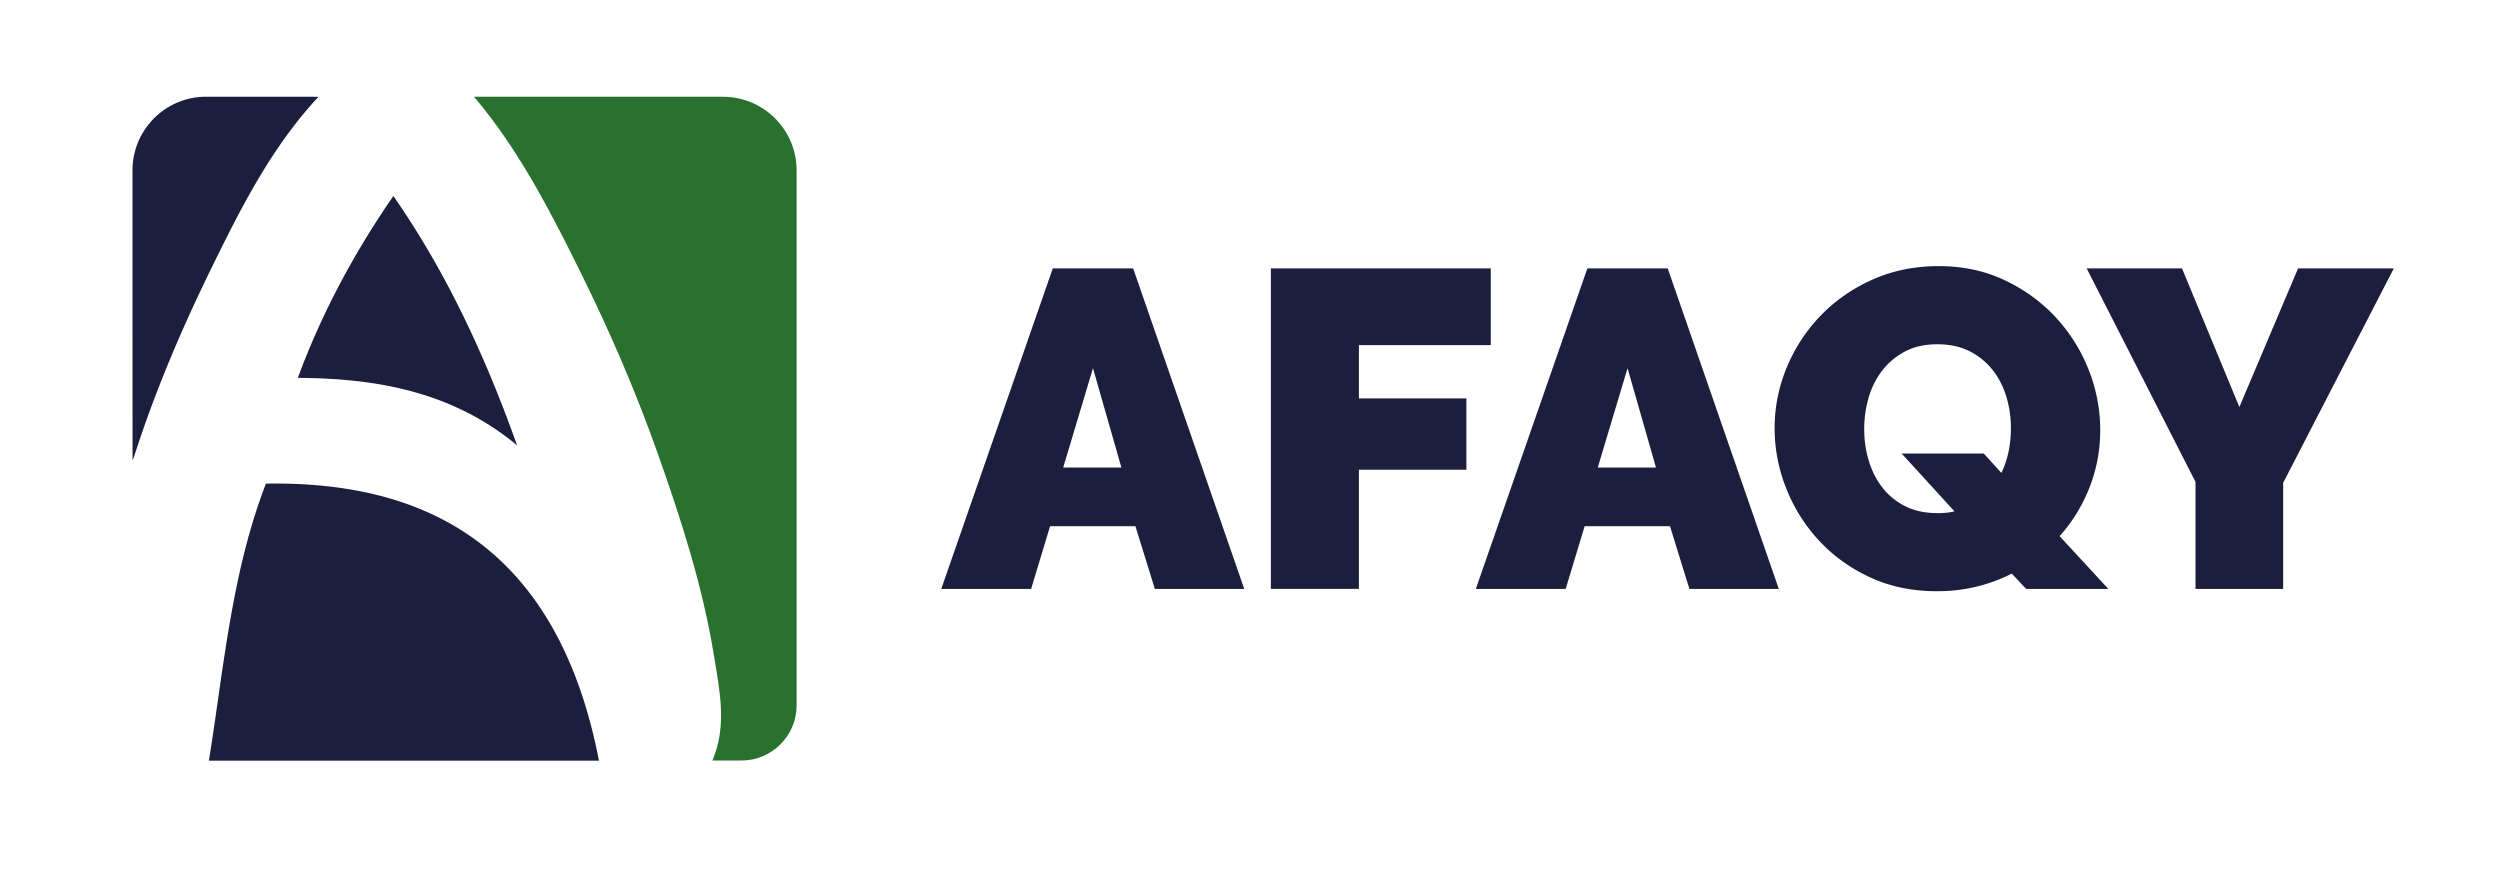
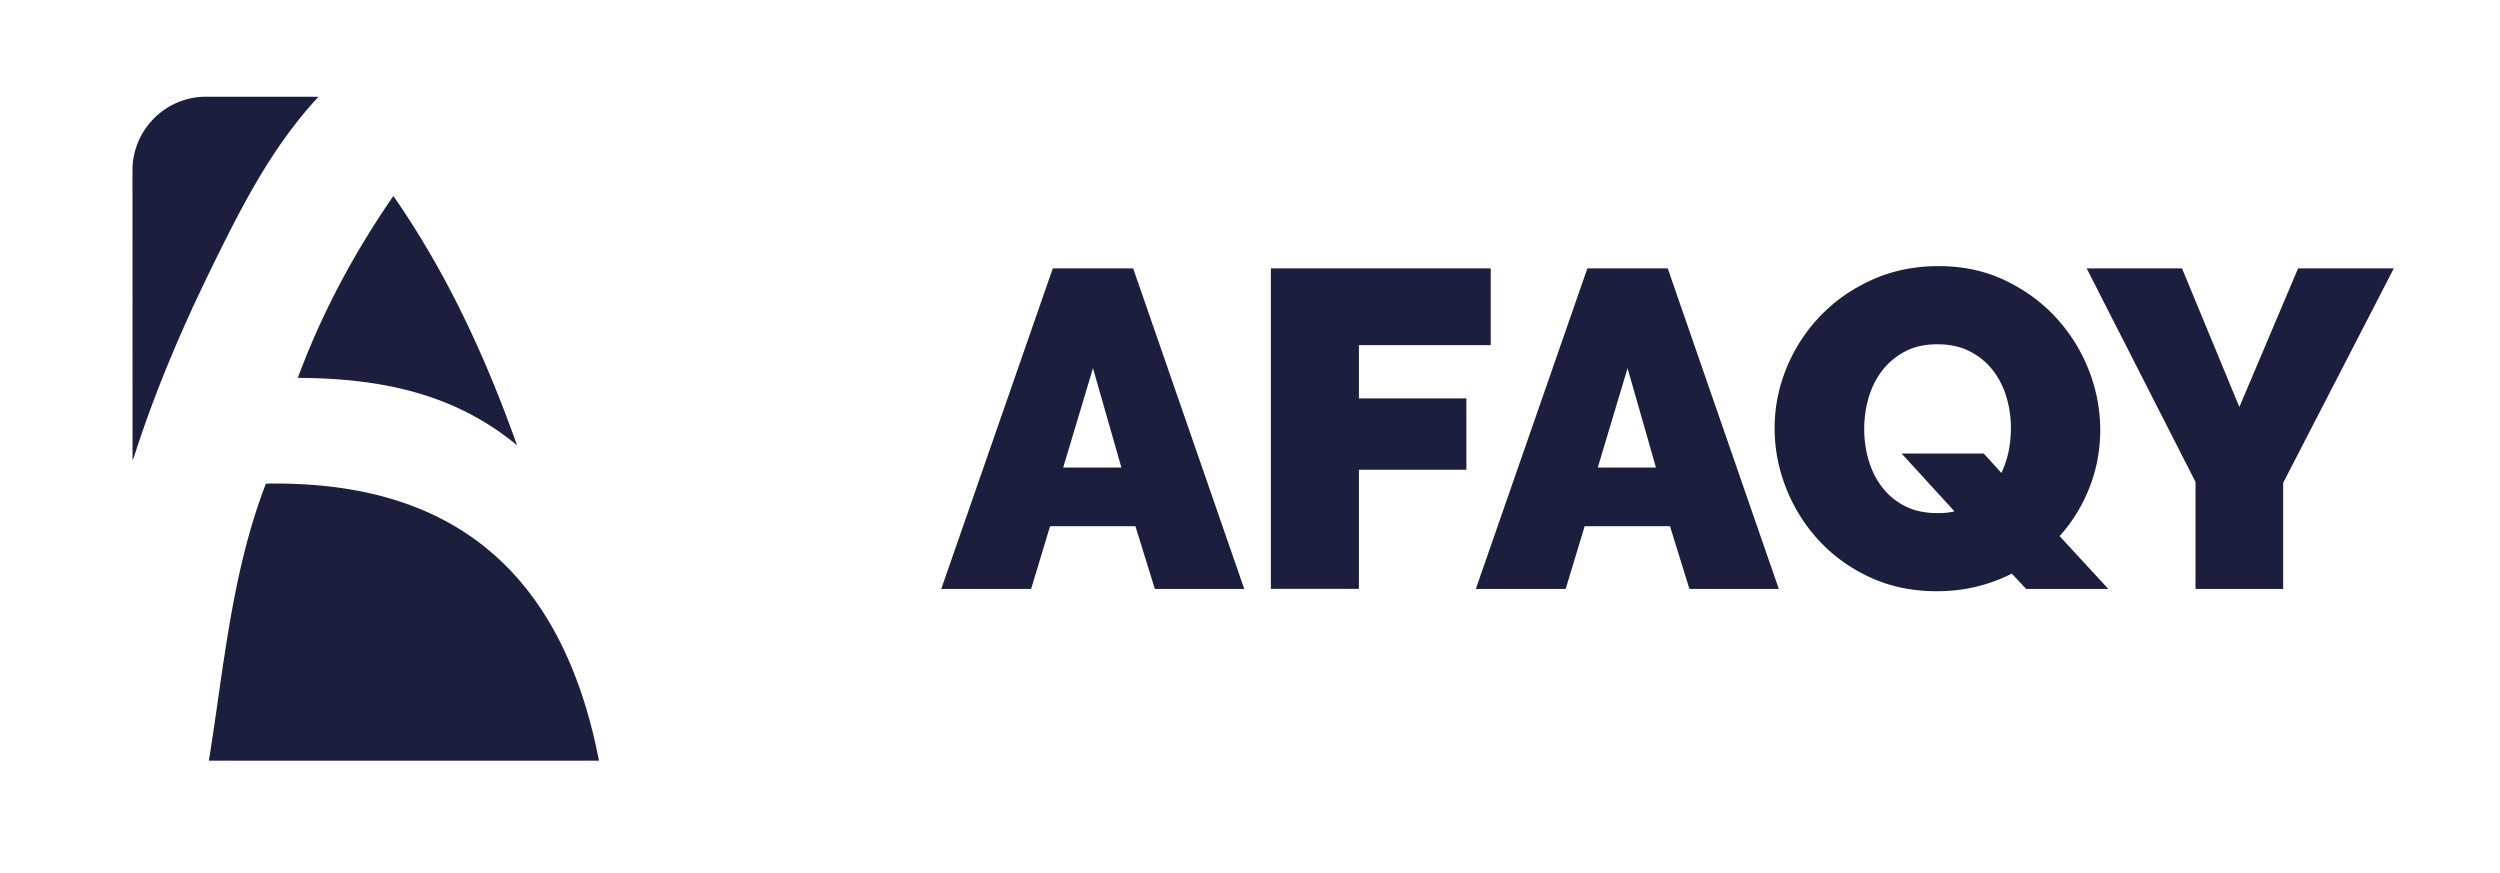
<svg xmlns="http://www.w3.org/2000/svg" viewBox="0 0 387.04 135.19">
  <path d="M162.99 41.55h12.44l17.2 49.63h-13.84l-3.01-9.72h-13.21l-2.94 9.72h-13.91l17.27-49.63zm10.62 30.83L169.21 57l-4.61 15.38h9.01zm23.14 18.8V41.55h34.04v11.88h-20.41v8.25h16.64v11.04h-16.64v18.45h-13.63v.01zm49-49.63h12.44l17.2 49.63h-13.84l-3.01-9.72h-13.21l-2.94 9.72h-13.91l17.27-49.63zm10.62 30.83L251.97 57l-4.61 15.38h9.01zm55.08 16.42c-1.72.89-3.55 1.56-5.49 2.03-1.93.47-3.97.7-6.12.7-3.77 0-7.2-.71-10.28-2.13s-5.71-3.31-7.9-5.66-3.89-5.04-5.1-8.07a25.04 25.04 0 0 1-1.82-9.37c0-3.26.63-6.41 1.89-9.44s3.02-5.71 5.28-8.04 4.94-4.18 8.04-5.56c3.1-1.37 6.49-2.06 10.17-2.06 3.77 0 7.2.73 10.28 2.2s5.71 3.39 7.9 5.77 3.88 5.08 5.07 8.11a25.23 25.23 0 0 1 1.78 9.3c0 3.08-.55 6.02-1.64 8.84-1.1 2.82-2.65 5.35-4.65 7.58l7.55 8.18h-12.72l-2.24-2.38zm-11.46-9.36c1.02 0 1.89-.09 2.59-.28l-8.18-8.95h12.72l2.73 3.01c.51-1.07.88-2.19 1.12-3.36a18.29 18.29 0 0 0 .35-3.56c0-1.68-.23-3.3-.7-4.86s-1.18-2.95-2.13-4.16c-.96-1.21-2.14-2.18-3.56-2.9s-3.09-1.08-5-1.08c-1.96 0-3.65.38-5.07 1.15s-2.6 1.77-3.53 3.01-1.62 2.63-2.06 4.19a17.58 17.58 0 0 0-.66 4.79c0 1.68.23 3.3.7 4.86s1.16 2.95 2.1 4.16c.93 1.21 2.11 2.18 3.53 2.9 1.4.72 3.09 1.08 5.05 1.08zm37.82-37.89l8.88 21.46 9.09-21.46h14.82l-17.13 33.2v16.43H339.9V74.61l-16.85-33.06h14.76zM49.31 14.98c-7.3 7.83-12.04 17.26-16.68 26.74-4.61 9.43-8.71 19.07-11.91 29.08-.05.15-.13.28-.2.42l-.01-44.84c0-6.3 5.11-11.41 11.41-11.41l17.39.01zm-8.14 59.89c22.34-.36 44.73 7.67 51.56 42.89H32.34c2.32-14.37 3.49-29.04 8.83-42.89zm38.88-5.93c-9.98-8.26-21.6-10.37-33.94-10.44 3.7-10.03 8.7-19.33 14.79-28.16 8.27 11.9 14.25 24.86 19.15 38.6z" fill="#1c1e3d" />
-   <path d="M123.33 26.38v82.81c0 4.72-3.83 8.55-8.55 8.55h-4.49c2.3-5.34 1.13-10.79.25-16.21-1.76-10.85-5.14-21.26-8.8-31.57-3.37-9.5-7.38-18.75-11.86-27.8-4.36-8.81-8.82-17.54-14.95-25.3-.5-.64-1.04-1.26-1.55-1.88h38.55c6.29 0 11.4 5.1 11.4 11.4z" fill="#2a7130" />
</svg>